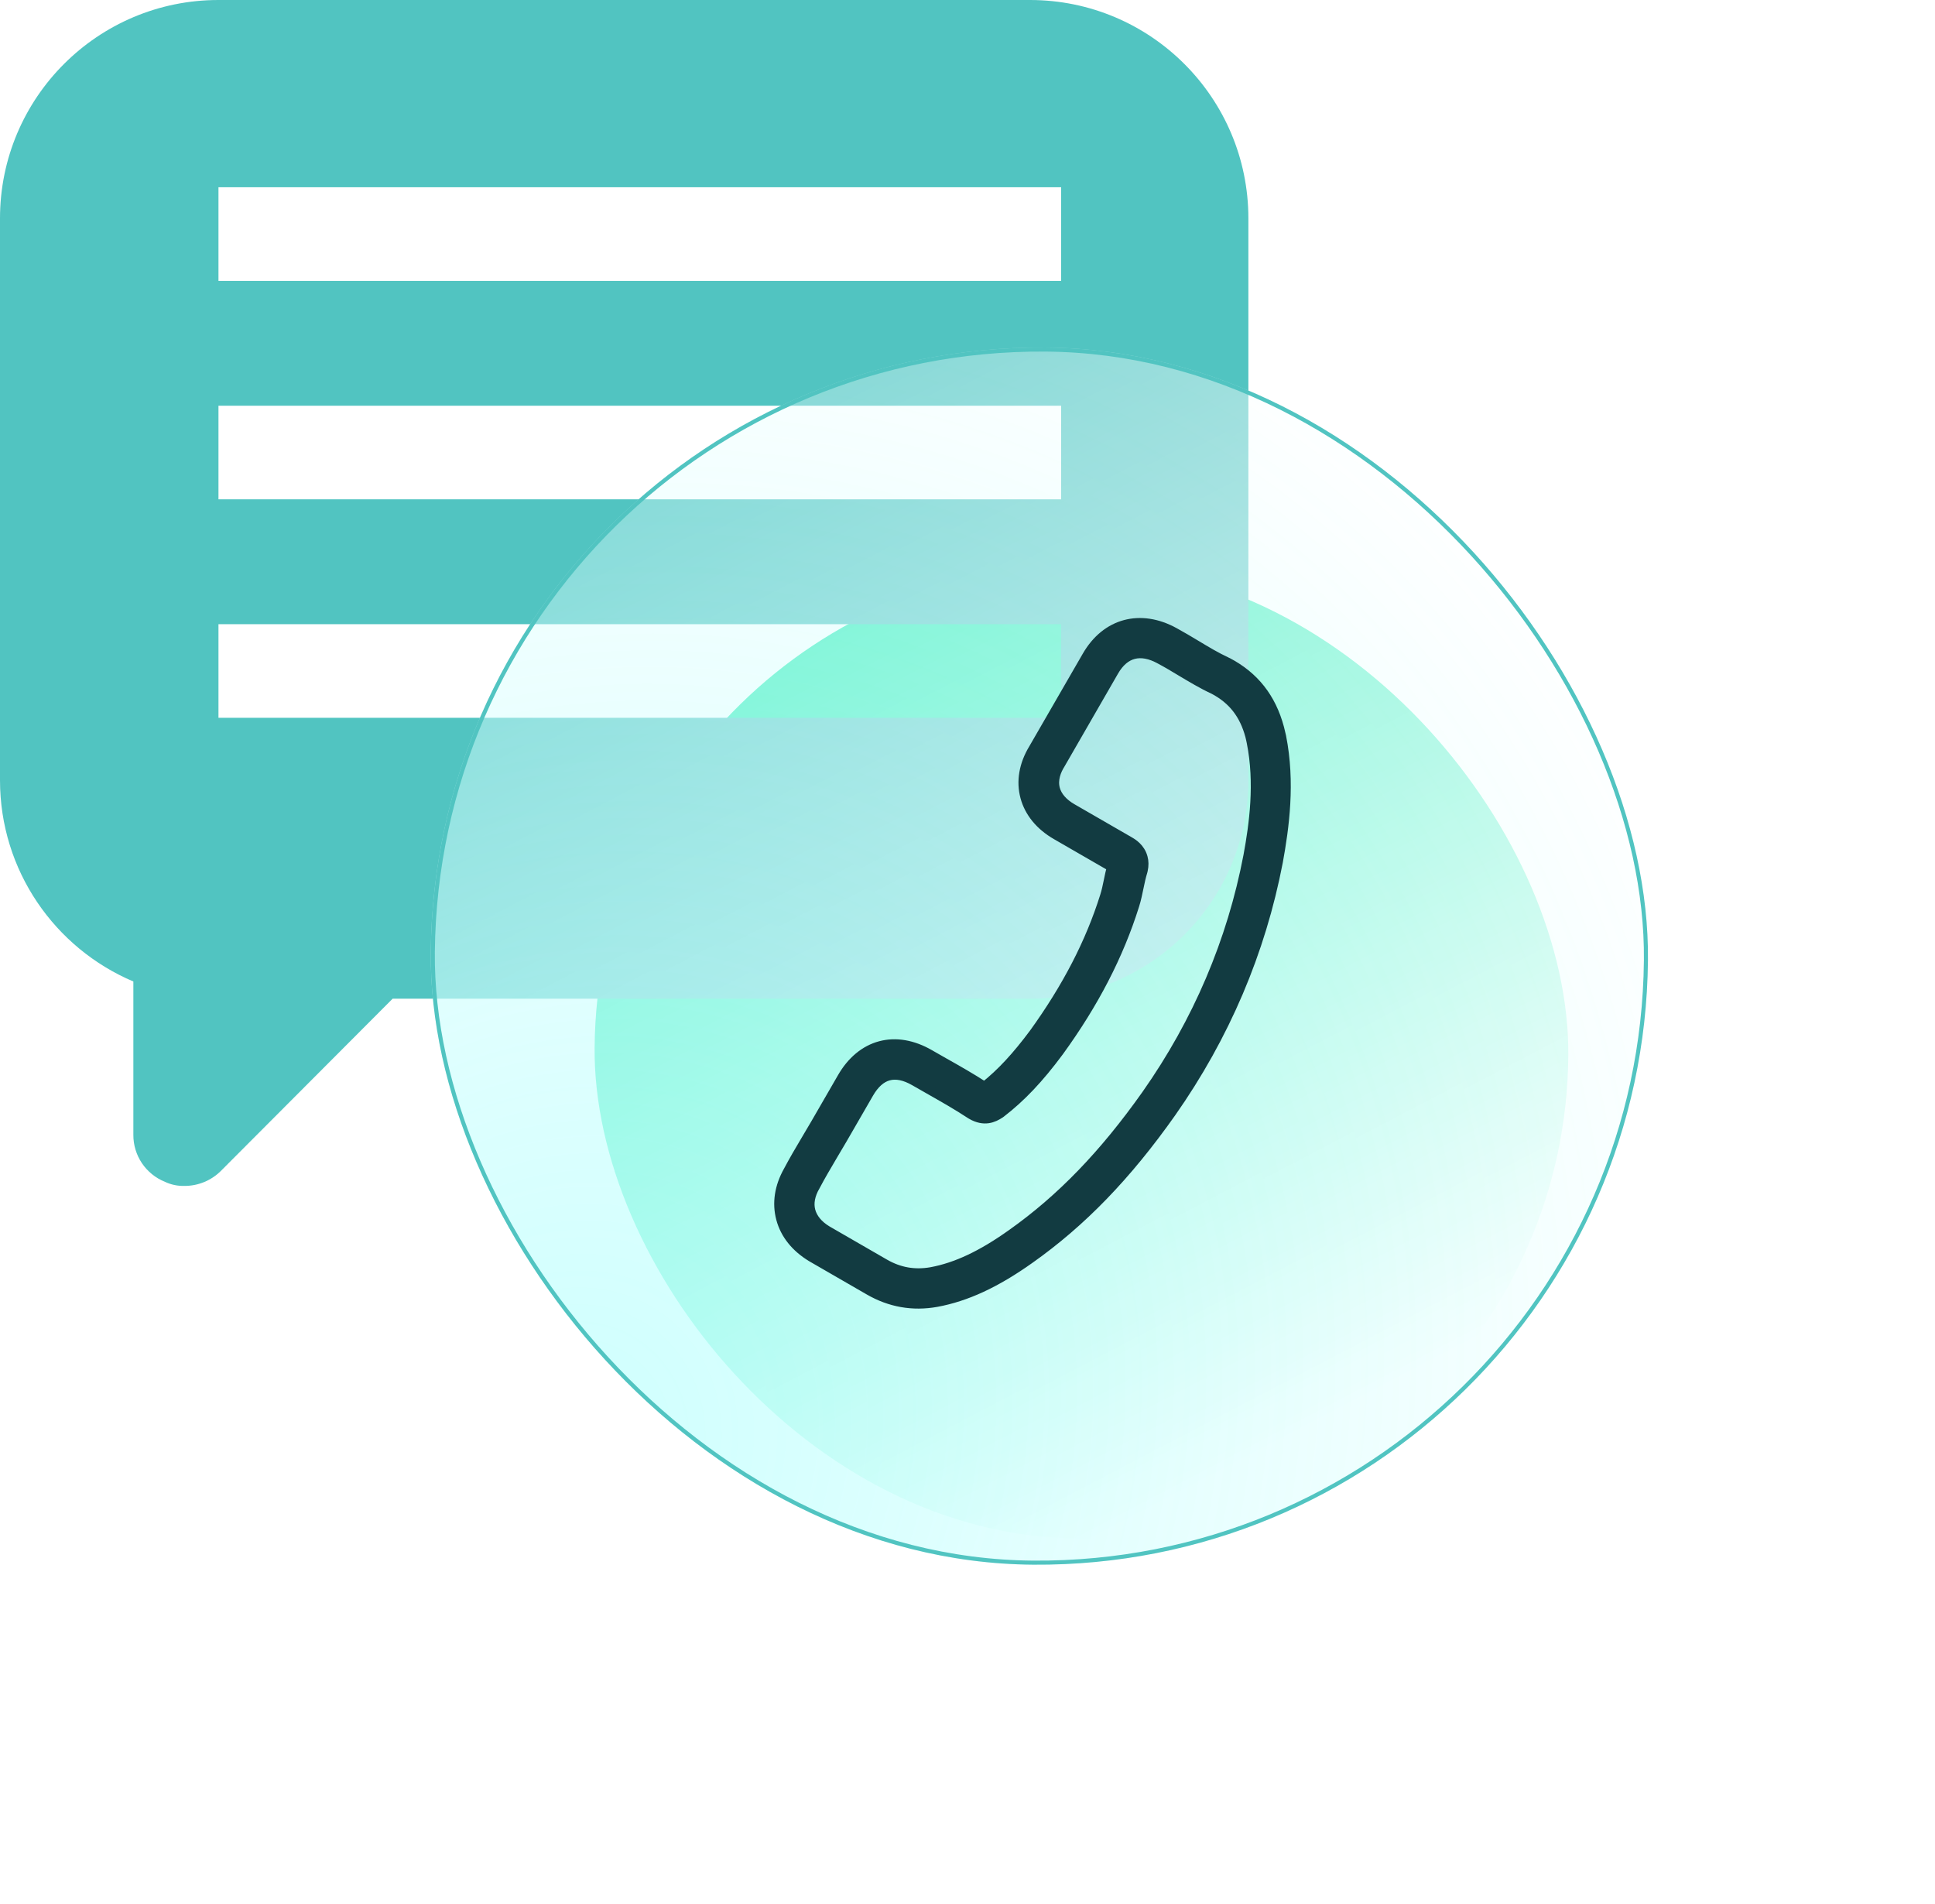
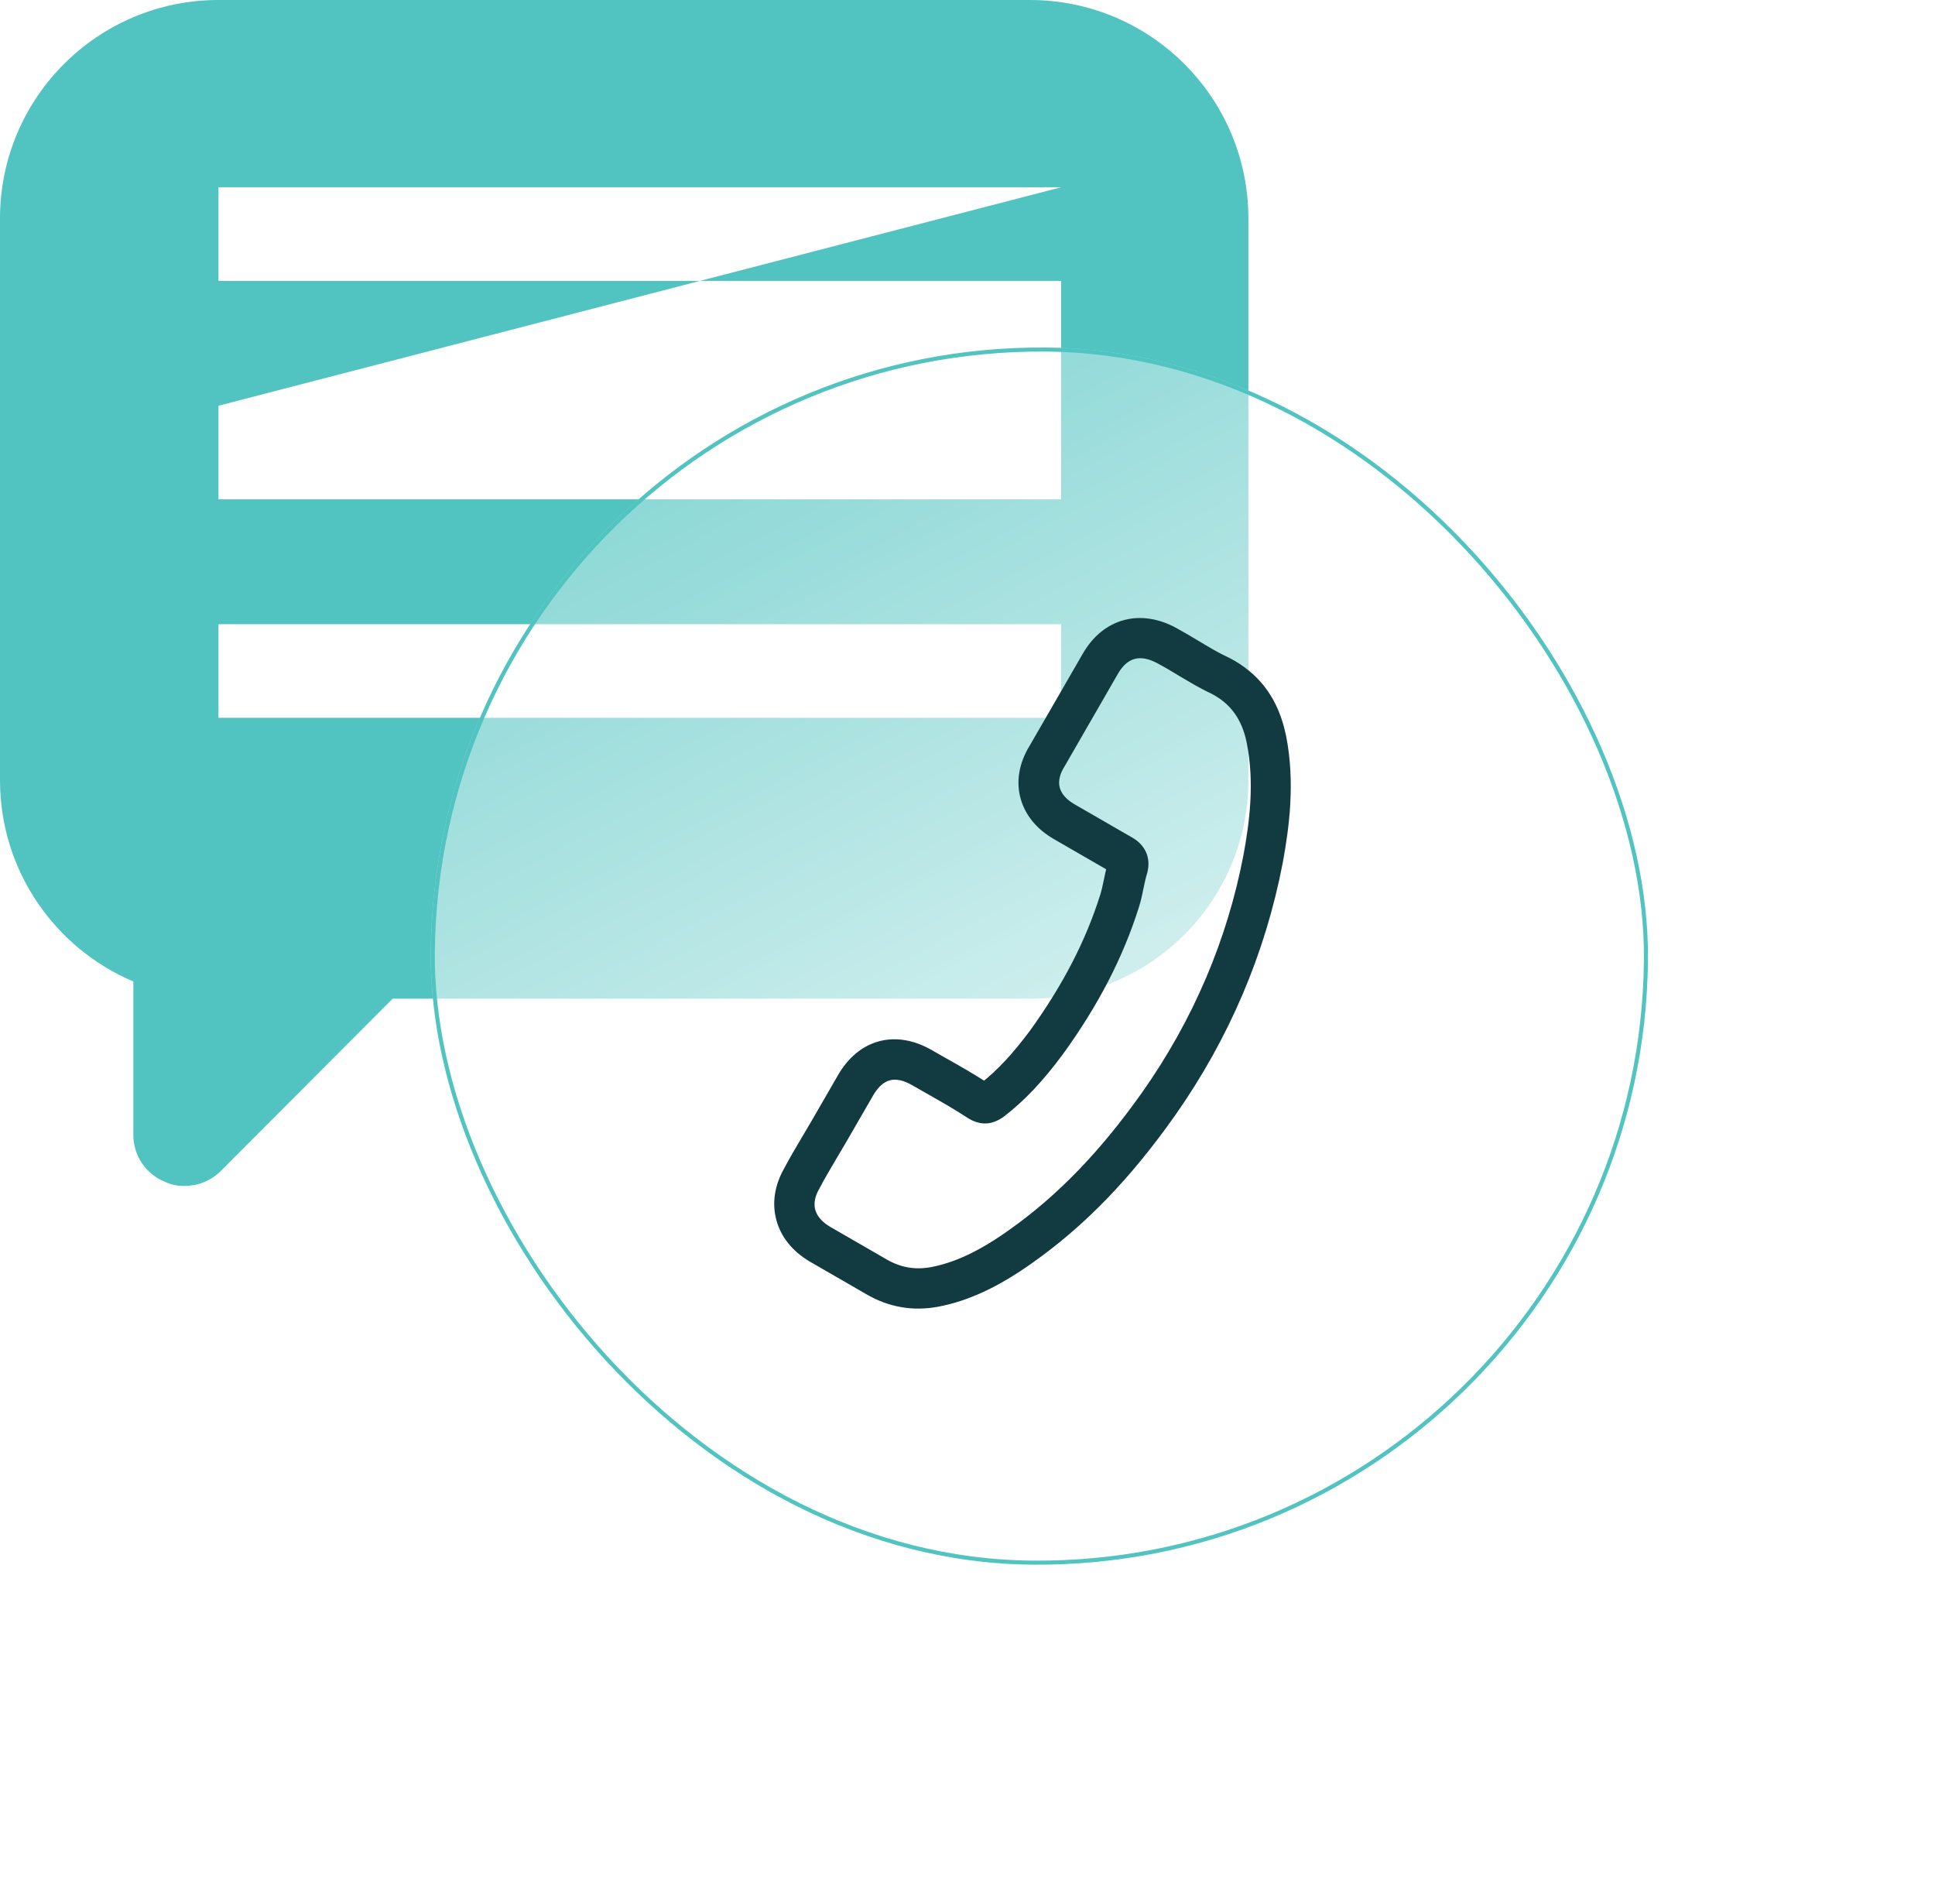
<svg xmlns="http://www.w3.org/2000/svg" width="62" height="61" viewBox="0 0 62 61" fill="none">
  <g filter="url(#filter0_f_338_2687)">
-     <rect x="19.182" y="17.967" width="31.2" height="31.2" rx="15.6" transform="rotate(0.477 19.182 17.967)" fill="#26EBB3" />
-   </g>
-   <path fill-rule="evenodd" clip-rule="evenodd" d="M0 7C0 3.134 3.134 0 7 0H33C36.866 0 40 3.134 40 7V25C40 28.866 36.866 32 33 32H12.581L7.071 37.525C6.761 37.83 6.344 38.001 5.909 37.999C5.694 38.005 5.481 37.96 5.287 37.869C4.987 37.748 4.729 37.54 4.548 37.272C4.368 37.004 4.271 36.687 4.273 36.363V31.449C1.762 30.386 0 27.898 0 25V7ZM34 6H7V9H34V6ZM7 13H34V16H7V13ZM34 20H7V23H34V20Z" fill="#51C4C1" />
+     </g>
+   <path fill-rule="evenodd" clip-rule="evenodd" d="M0 7C0 3.134 3.134 0 7 0H33C36.866 0 40 3.134 40 7V25C40 28.866 36.866 32 33 32H12.581L7.071 37.525C6.761 37.83 6.344 38.001 5.909 37.999C5.694 38.005 5.481 37.96 5.287 37.869C4.987 37.748 4.729 37.54 4.548 37.272C4.368 37.004 4.271 36.687 4.273 36.363V31.449C1.762 30.386 0 27.898 0 25V7ZM34 6H7V9H34V6ZH34V16H7V13ZM34 20H7V23H34V20Z" fill="#51C4C1" />
  <g filter="url(#filter1_b_338_2687)">
    <rect width="39" height="39" rx="19.5" transform="matrix(1 0.007 -0.01 1 13.998 11)" fill="url(#paint0_linear_338_2687)" />
-     <rect width="39" height="39" rx="19.5" transform="matrix(1 0.007 -0.01 1 13.998 11)" fill="url(#paint1_radial_338_2687)" fill-opacity="0.3" />
    <rect x="0.064" y="0.065" width="38.87" height="38.87" rx="19.435" transform="matrix(1 0.007 -0.01 1 13.999 10.999)" stroke="#51C4C1" stroke-width="0.13" />
  </g>
  <path d="M37.529 35.654C39.252 33.201 40.401 30.496 40.955 27.612C41.155 26.517 41.353 25.071 41.059 23.598C41.038 23.507 41.019 23.42 40.995 23.33C40.735 22.359 40.19 21.668 39.329 21.217C39.324 21.214 39.314 21.208 39.305 21.206C38.971 21.053 38.656 20.862 38.323 20.662C38.098 20.526 37.864 20.388 37.629 20.259C36.54 19.659 35.439 19.954 34.825 21.018L33.108 23.992C32.8 24.501 32.709 25.036 32.843 25.536C32.977 26.035 33.324 26.457 33.844 26.757L35.616 27.78C35.576 27.928 35.545 28.079 35.516 28.22C35.48 28.397 35.445 28.562 35.397 28.712C34.93 30.201 34.186 31.639 33.128 33.106C32.571 33.854 32.078 34.387 31.543 34.811C31.113 34.533 30.674 34.283 30.245 34.042C30.093 33.957 29.939 33.869 29.786 33.78C29.251 33.471 28.703 33.376 28.207 33.509C27.712 33.641 27.283 33.995 26.976 34.533L26.124 36.008C26.024 36.181 25.926 36.345 25.825 36.514C25.629 36.843 25.428 37.186 25.253 37.517C24.966 38.025 24.886 38.552 25.02 39.052C25.153 39.548 25.487 39.968 25.997 40.279L27.848 41.348C28.521 41.736 29.246 41.864 30.008 41.727C30.96 41.551 31.906 41.114 32.985 40.348C34.656 39.168 36.101 37.677 37.529 35.654ZM29.835 40.753C29.303 40.845 28.816 40.762 28.341 40.488L26.5 39.425C26.221 39.257 26.041 39.038 25.976 38.796C25.912 38.558 25.961 38.285 26.128 38.002C26.299 37.676 26.487 37.362 26.685 37.024C26.787 36.855 26.887 36.682 26.99 36.508L27.842 35.033C28.019 34.726 28.231 34.535 28.473 34.471C28.715 34.406 28.995 34.465 29.302 34.642C29.455 34.73 29.612 34.818 29.766 34.907C30.23 35.171 30.668 35.418 31.1 35.703L31.125 35.718C31.536 35.955 31.831 35.822 32.044 35.681C32.054 35.674 32.061 35.668 32.072 35.661C32.713 35.167 33.288 34.565 33.933 33.694C35.064 32.136 35.853 30.602 36.352 29.013C36.416 28.816 36.454 28.613 36.495 28.422C36.531 28.245 36.567 28.081 36.614 27.93C36.618 27.913 36.622 27.899 36.626 27.881C36.658 27.735 36.656 27.601 36.622 27.477C36.538 27.164 36.285 27.015 36.201 26.966L34.35 25.898C34.063 25.732 33.876 25.518 33.811 25.276C33.732 24.98 33.85 24.689 33.974 24.492L35.693 21.509C36.035 20.916 36.544 20.784 37.167 21.127C37.387 21.244 37.6 21.37 37.825 21.507C38.164 21.709 38.513 21.921 38.891 22.096C39.495 22.415 39.865 22.889 40.05 23.58C40.068 23.646 40.082 23.717 40.096 23.785C40.357 25.087 40.177 26.411 39.991 27.419C39.467 30.161 38.371 32.739 36.729 35.074C35.367 36.999 33.998 38.416 32.423 39.532C31.457 40.222 30.636 40.605 29.835 40.753Z" fill="#123B41" stroke="#123B41" stroke-width="0.3" />
  <defs>
    <filter id="filter0_f_338_2687" x="7.351" y="6.396" width="54.601" height="54.6" filterUnits="userSpaceOnUse" color-interpolation-filters="sRGB">
      <feFlood flood-opacity="0" result="BackgroundImageFix" />
      <feBlend mode="normal" in="SourceGraphic" in2="BackgroundImageFix" result="shape" />
      <feGaussianBlur stdDeviation="5.85" result="effect1_foregroundBlur_338_2687" />
    </filter>
    <filter id="filter1_b_338_2687" x="11.859" y="9.19" width="42.902" height="42.899" filterUnits="userSpaceOnUse" color-interpolation-filters="sRGB">
      <feFlood flood-opacity="0" result="BackgroundImageFix" />
      <feGaussianBlur in="BackgroundImageFix" stdDeviation="0.975" />
      <feComposite in2="SourceAlpha" operator="in" result="effect1_backgroundBlur_338_2687" />
      <feBlend mode="normal" in="SourceGraphic" in2="effect1_backgroundBlur_338_2687" result="shape" />
    </filter>
    <linearGradient id="paint0_linear_338_2687" x1="31.885" y1="32.613" x2="5.77" y2="-16.417" gradientUnits="userSpaceOnUse">
      <stop stop-color="white" />
      <stop offset="1" stop-color="white" stop-opacity="0" />
    </linearGradient>
    <radialGradient id="paint1_radial_338_2687" cx="0" cy="0" r="1" gradientUnits="userSpaceOnUse" gradientTransform="translate(4.407 35.444) rotate(-55.037) scale(42.355 38.146)">
      <stop stop-color="#5BFFFB" />
      <stop offset="1" stop-color="#5BFFFB" stop-opacity="0" />
    </radialGradient>
  </defs>
</svg>